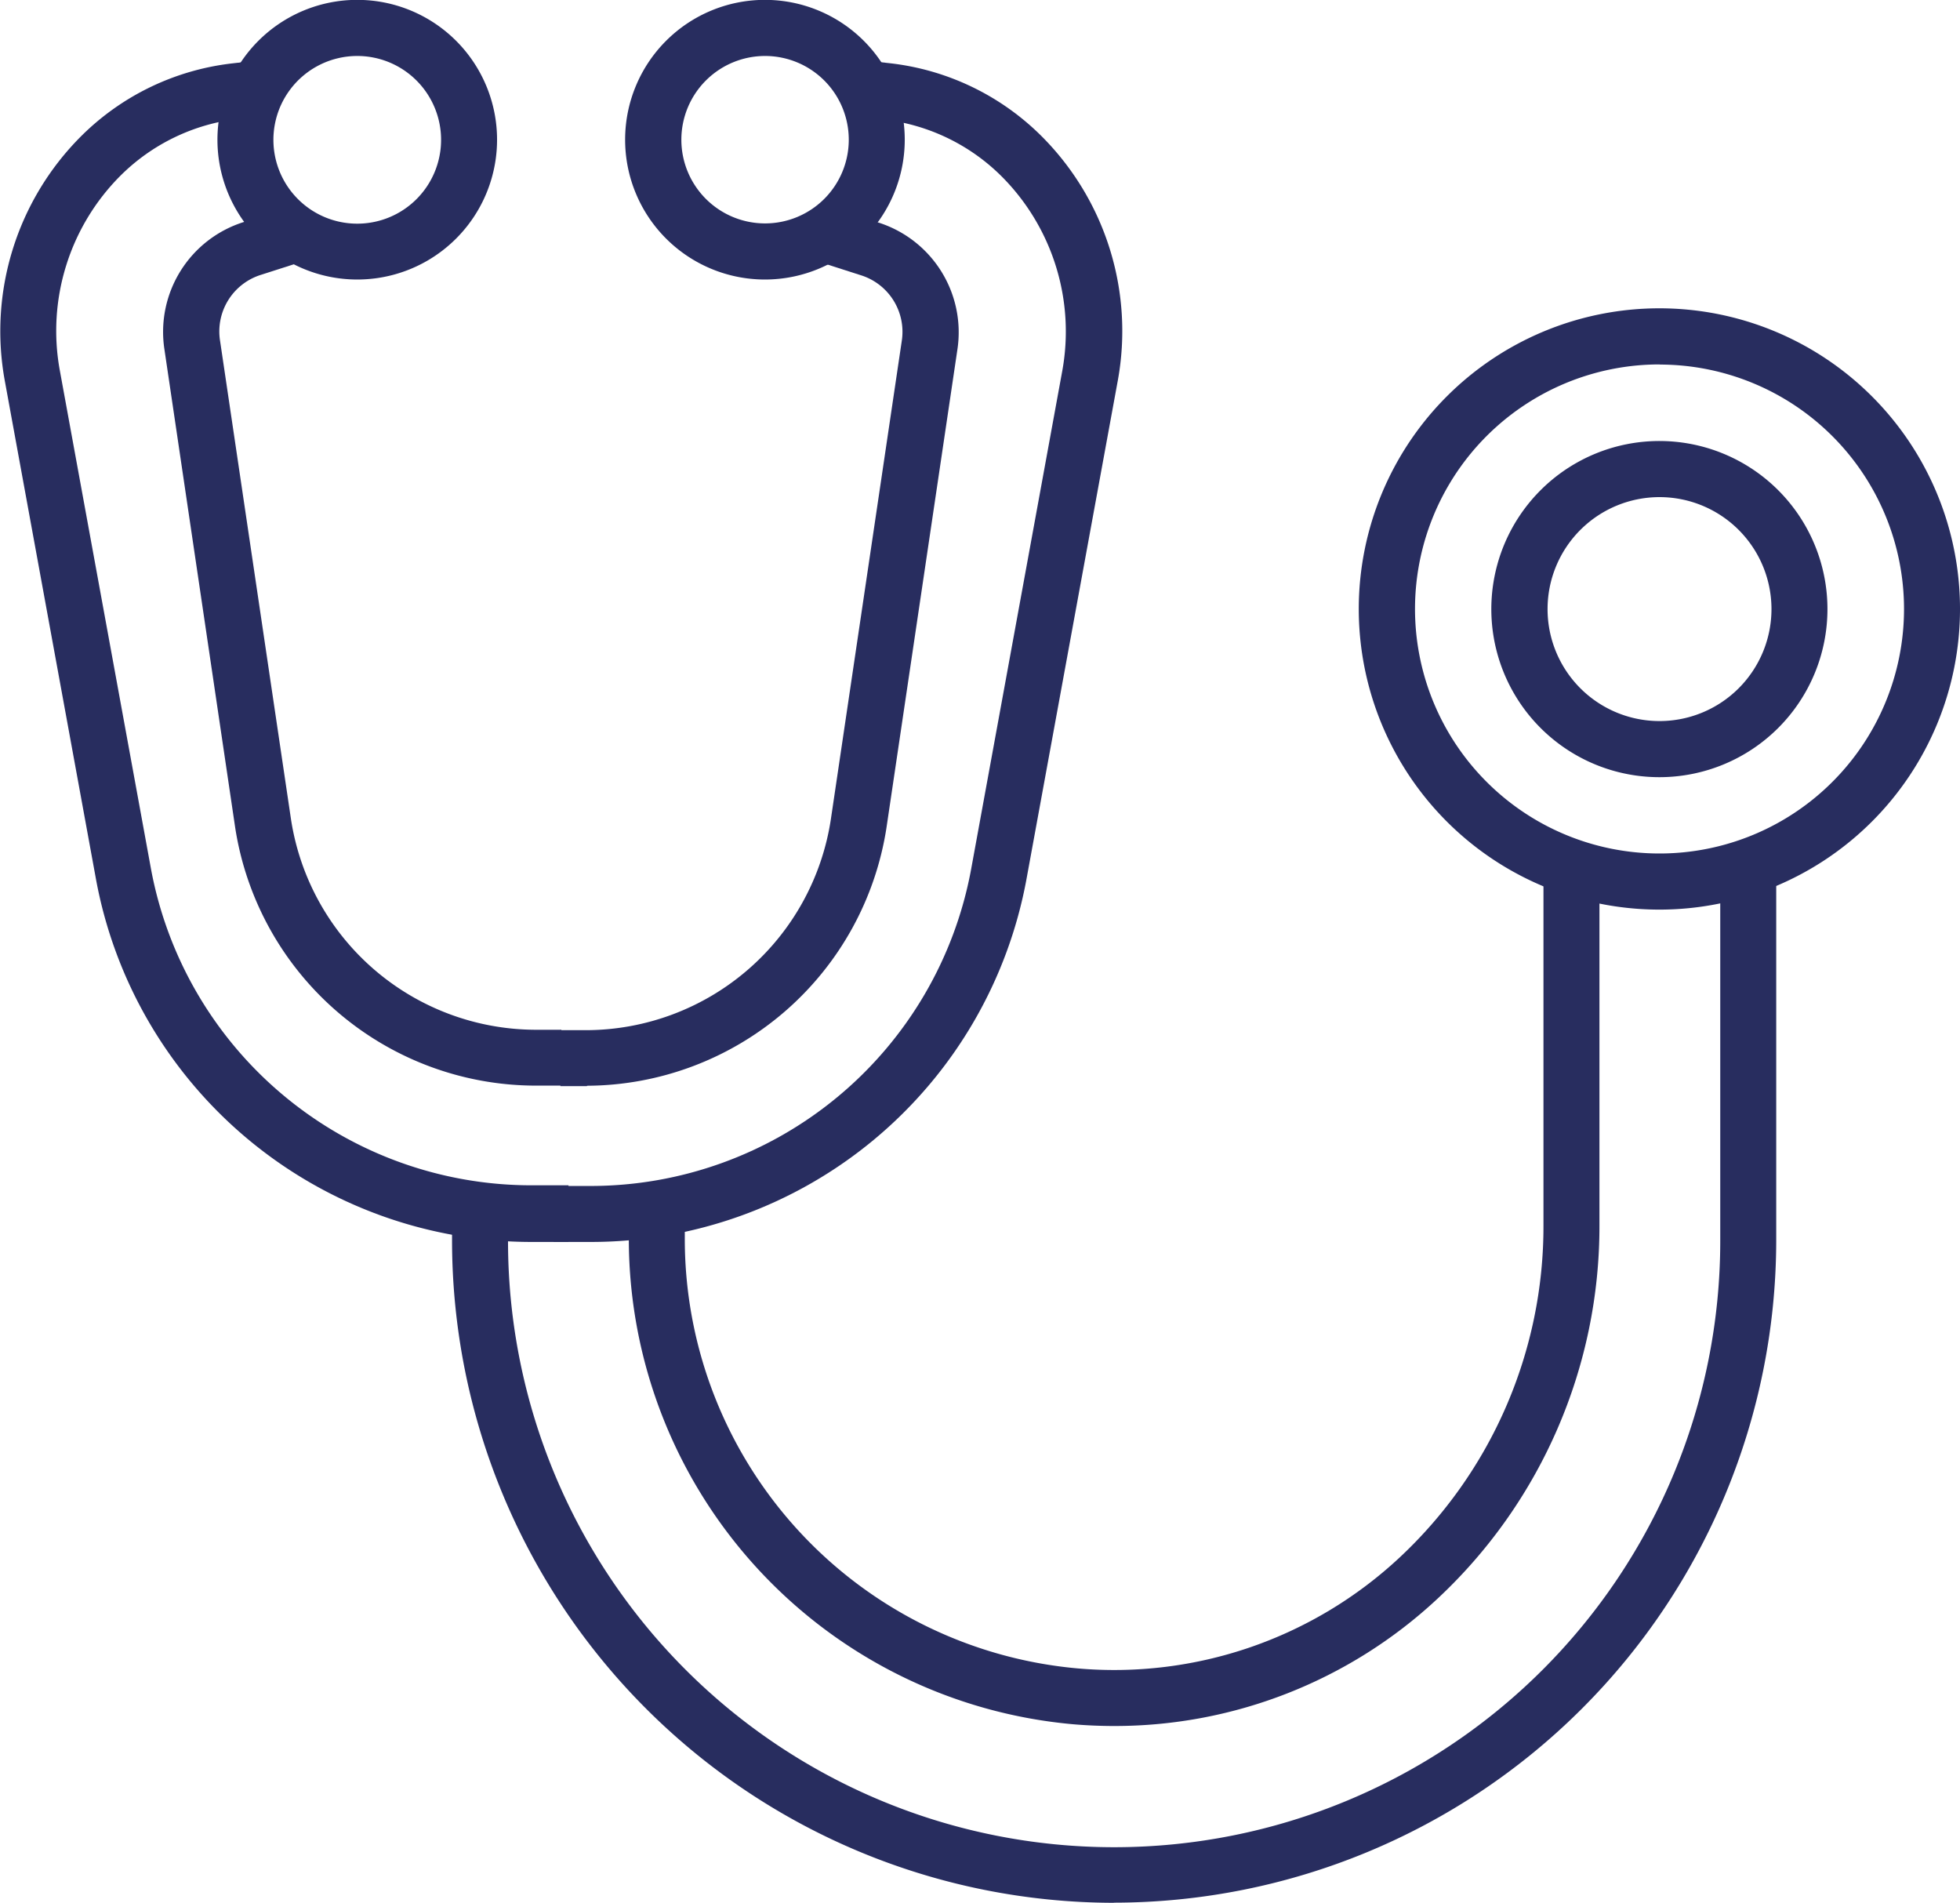
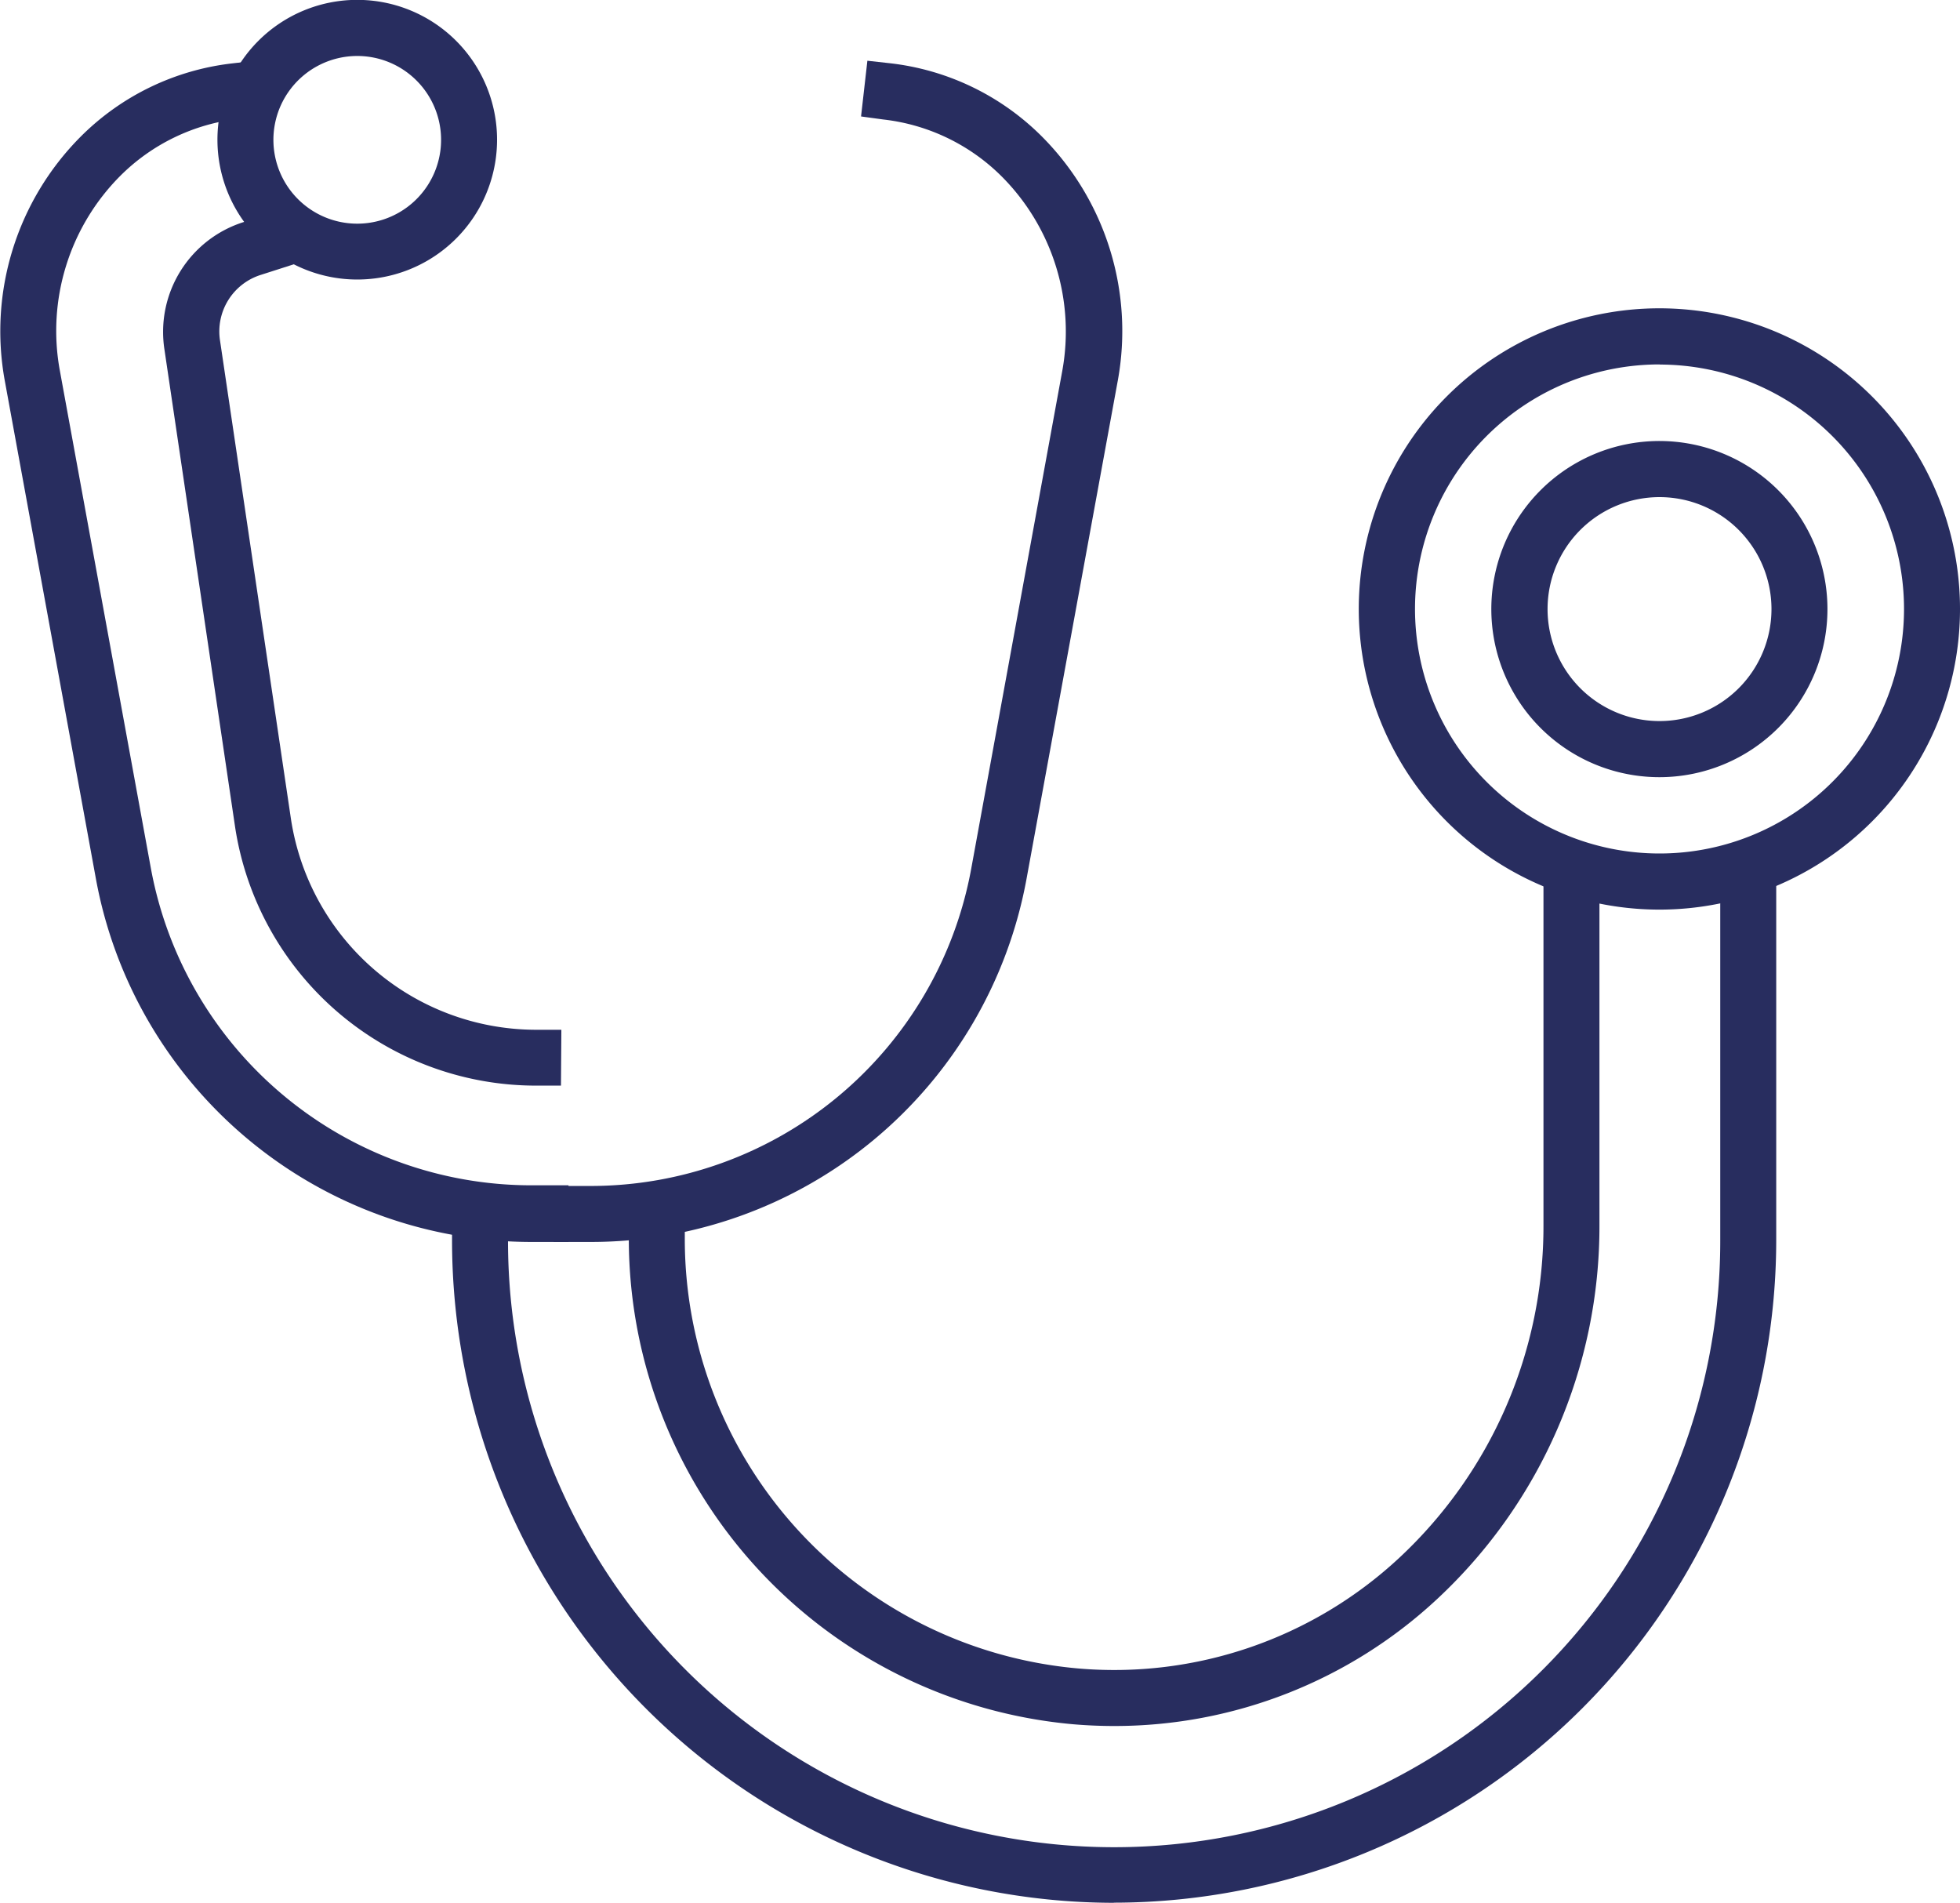
<svg xmlns="http://www.w3.org/2000/svg" id="medecins-stethoscope" width="14.846" height="14.41" viewBox="0 0 14.846 14.41">
  <path id="Tracé_145" data-name="Tracé 145" d="M52.812,18.6a2.277,2.277,0,1,1,2.273-2.277A2.277,2.277,0,0,1,52.812,18.6Zm0-4.129a1.852,1.852,0,1,0,1.849,1.852A1.852,1.852,0,0,0,52.812,14.472Z" transform="translate(-40.239 -11.711)" fill="#282d5f" />
  <path id="Tracé_146" data-name="Tracé 146" d="M56.543,21.328a1.273,1.273,0,1,1,1.269-1.273,1.273,1.273,0,0,1-1.269,1.273Zm0-2.121a.848.848,0,1,0,.845.848.848.848,0,0,0-.845-.848Z" transform="translate(-43.97 -15.442)" fill="#282d5f" />
-   <path id="Tracé_147" data-name="Tracé 147" d="M25.387,5.146a1.059,1.059,0,1,1,1.059-1.059,1.059,1.059,0,0,1-1.059,1.059Zm0-1.693a.634.634,0,1,0,.635.634.634.634,0,0,0-.635-.634Z" transform="translate(-19.593 -3.029)" fill="#282d5f" />
  <path id="Tracé_148" data-name="Tracé 148" d="M22.05,14.146h-.279v-.424h.279a2.931,2.931,0,0,0,2.884-2.4l.69-3.772a1.663,1.663,0,0,0-.455-1.47,1.508,1.508,0,0,0-.9-.435L24.1,5.622l.048-.422.171.019a1.933,1.933,0,0,1,1.153.557,2.087,2.087,0,0,1,.573,1.845l-.691,3.772A3.355,3.355,0,0,1,22.05,14.146Z" transform="translate(-17.578 -4.74)" fill="#282d5f" />
-   <path id="Tracé_149" data-name="Tracé 149" d="M22.23,17.108h-.2v-.424h.2a1.879,1.879,0,0,0,1.848-1.595l.537-3.622a.449.449,0,0,0-.308-.5l-.346-.111.13-.4.346.111a.872.872,0,0,1,.6.961l-.537,3.62a2.306,2.306,0,0,1-2.268,1.957Z" transform="translate(-17.785 -8.882)" fill="#282d5f" />
  <path id="Tracé_150" data-name="Tracé 150" d="M10.828,5.146A1.059,1.059,0,1,1,11.89,4.088,1.059,1.059,0,0,1,10.828,5.146Zm0-1.693a.635.635,0,1,0,.451.185A.634.634,0,0,0,10.828,3.453Z" transform="translate(-8.125 -3.029)" fill="#282d5f" />
  <path id="Tracé_151" data-name="Tracé 151" d="M6.307,14.146h-.28a3.355,3.355,0,0,1-3.3-2.753l-.69-3.771a2.087,2.087,0,0,1,.573-1.845A1.933,1.933,0,0,1,3.761,5.22l.171-.02.048.421-.171.019a1.508,1.508,0,0,0-.9.435,1.663,1.663,0,0,0-.455,1.47l.69,3.772a2.931,2.931,0,0,0,2.884,2.4h.279Z" transform="translate(-2.001 -4.74)" fill="#282d5f" />
  <path id="Tracé_152" data-name="Tracé 152" d="M10.855,17.1h-.2a2.306,2.306,0,0,1-2.268-1.957l-.536-3.622a.872.872,0,0,1,.6-.961l.346-.111.13.4-.346.111a.449.449,0,0,0-.308.5l.537,3.622a1.879,1.879,0,0,0,1.848,1.595h.2Z" transform="translate(-6.606 -8.878)" fill="#282d5f" />
  <path id="Tracé_153" data-name="Tracé 153" d="M28.135,40.495q-.154,0-.308-.013a3.694,3.694,0,0,1-3.368-3.662v-.245h.424v.245a3.266,3.266,0,0,0,2.978,3.239,3.168,3.168,0,0,0,2.433-.837A3.431,3.431,0,0,0,31.387,36.7V33.99h.424V36.7a3.856,3.856,0,0,1-1.23,2.834A3.584,3.584,0,0,1,28.135,40.495Z" transform="translate(-19.696 -27.423)" fill="#282d5f" />
  <path id="Tracé_154" data-name="Tracé 154" d="M23.159,41.834a5.019,5.019,0,0,1-5.013-5.013v-.227h.424v.228a4.591,4.591,0,1,0,9.182,0V33.99h.424v2.83a5.021,5.021,0,0,1-5.018,5.013Z" transform="translate(-14.722 -27.423)" fill="#282d5f" />
</svg>